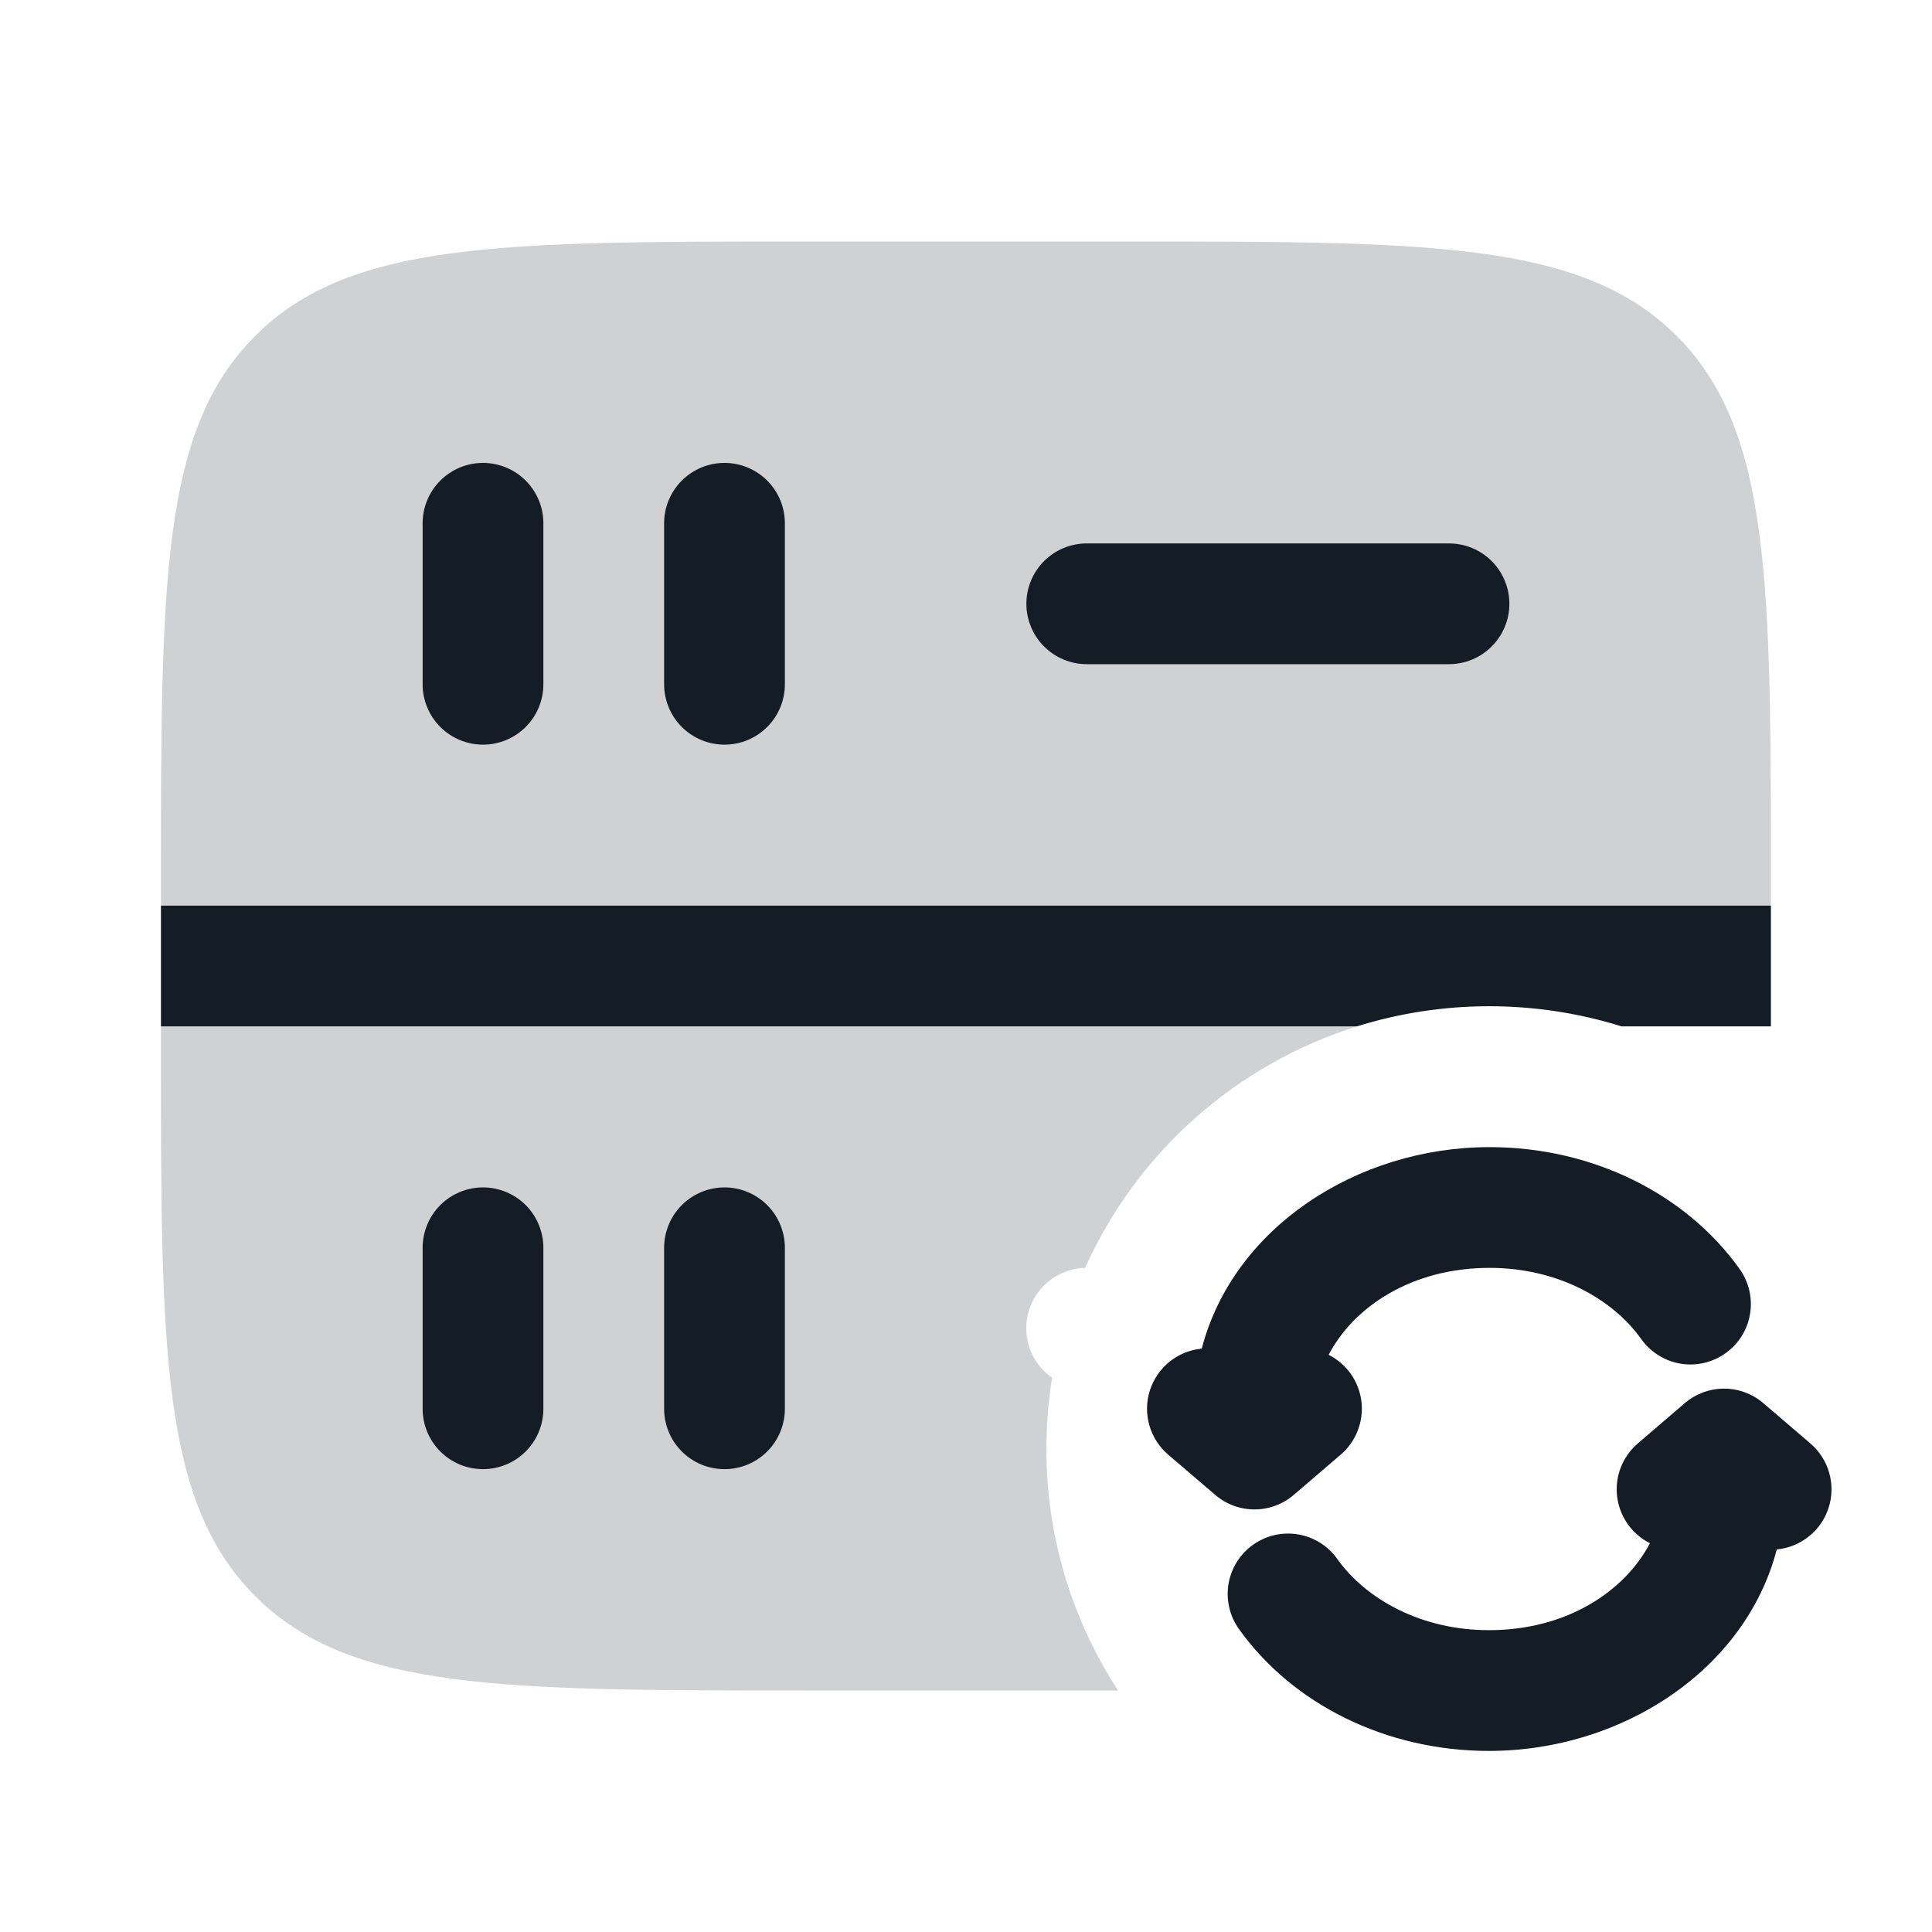
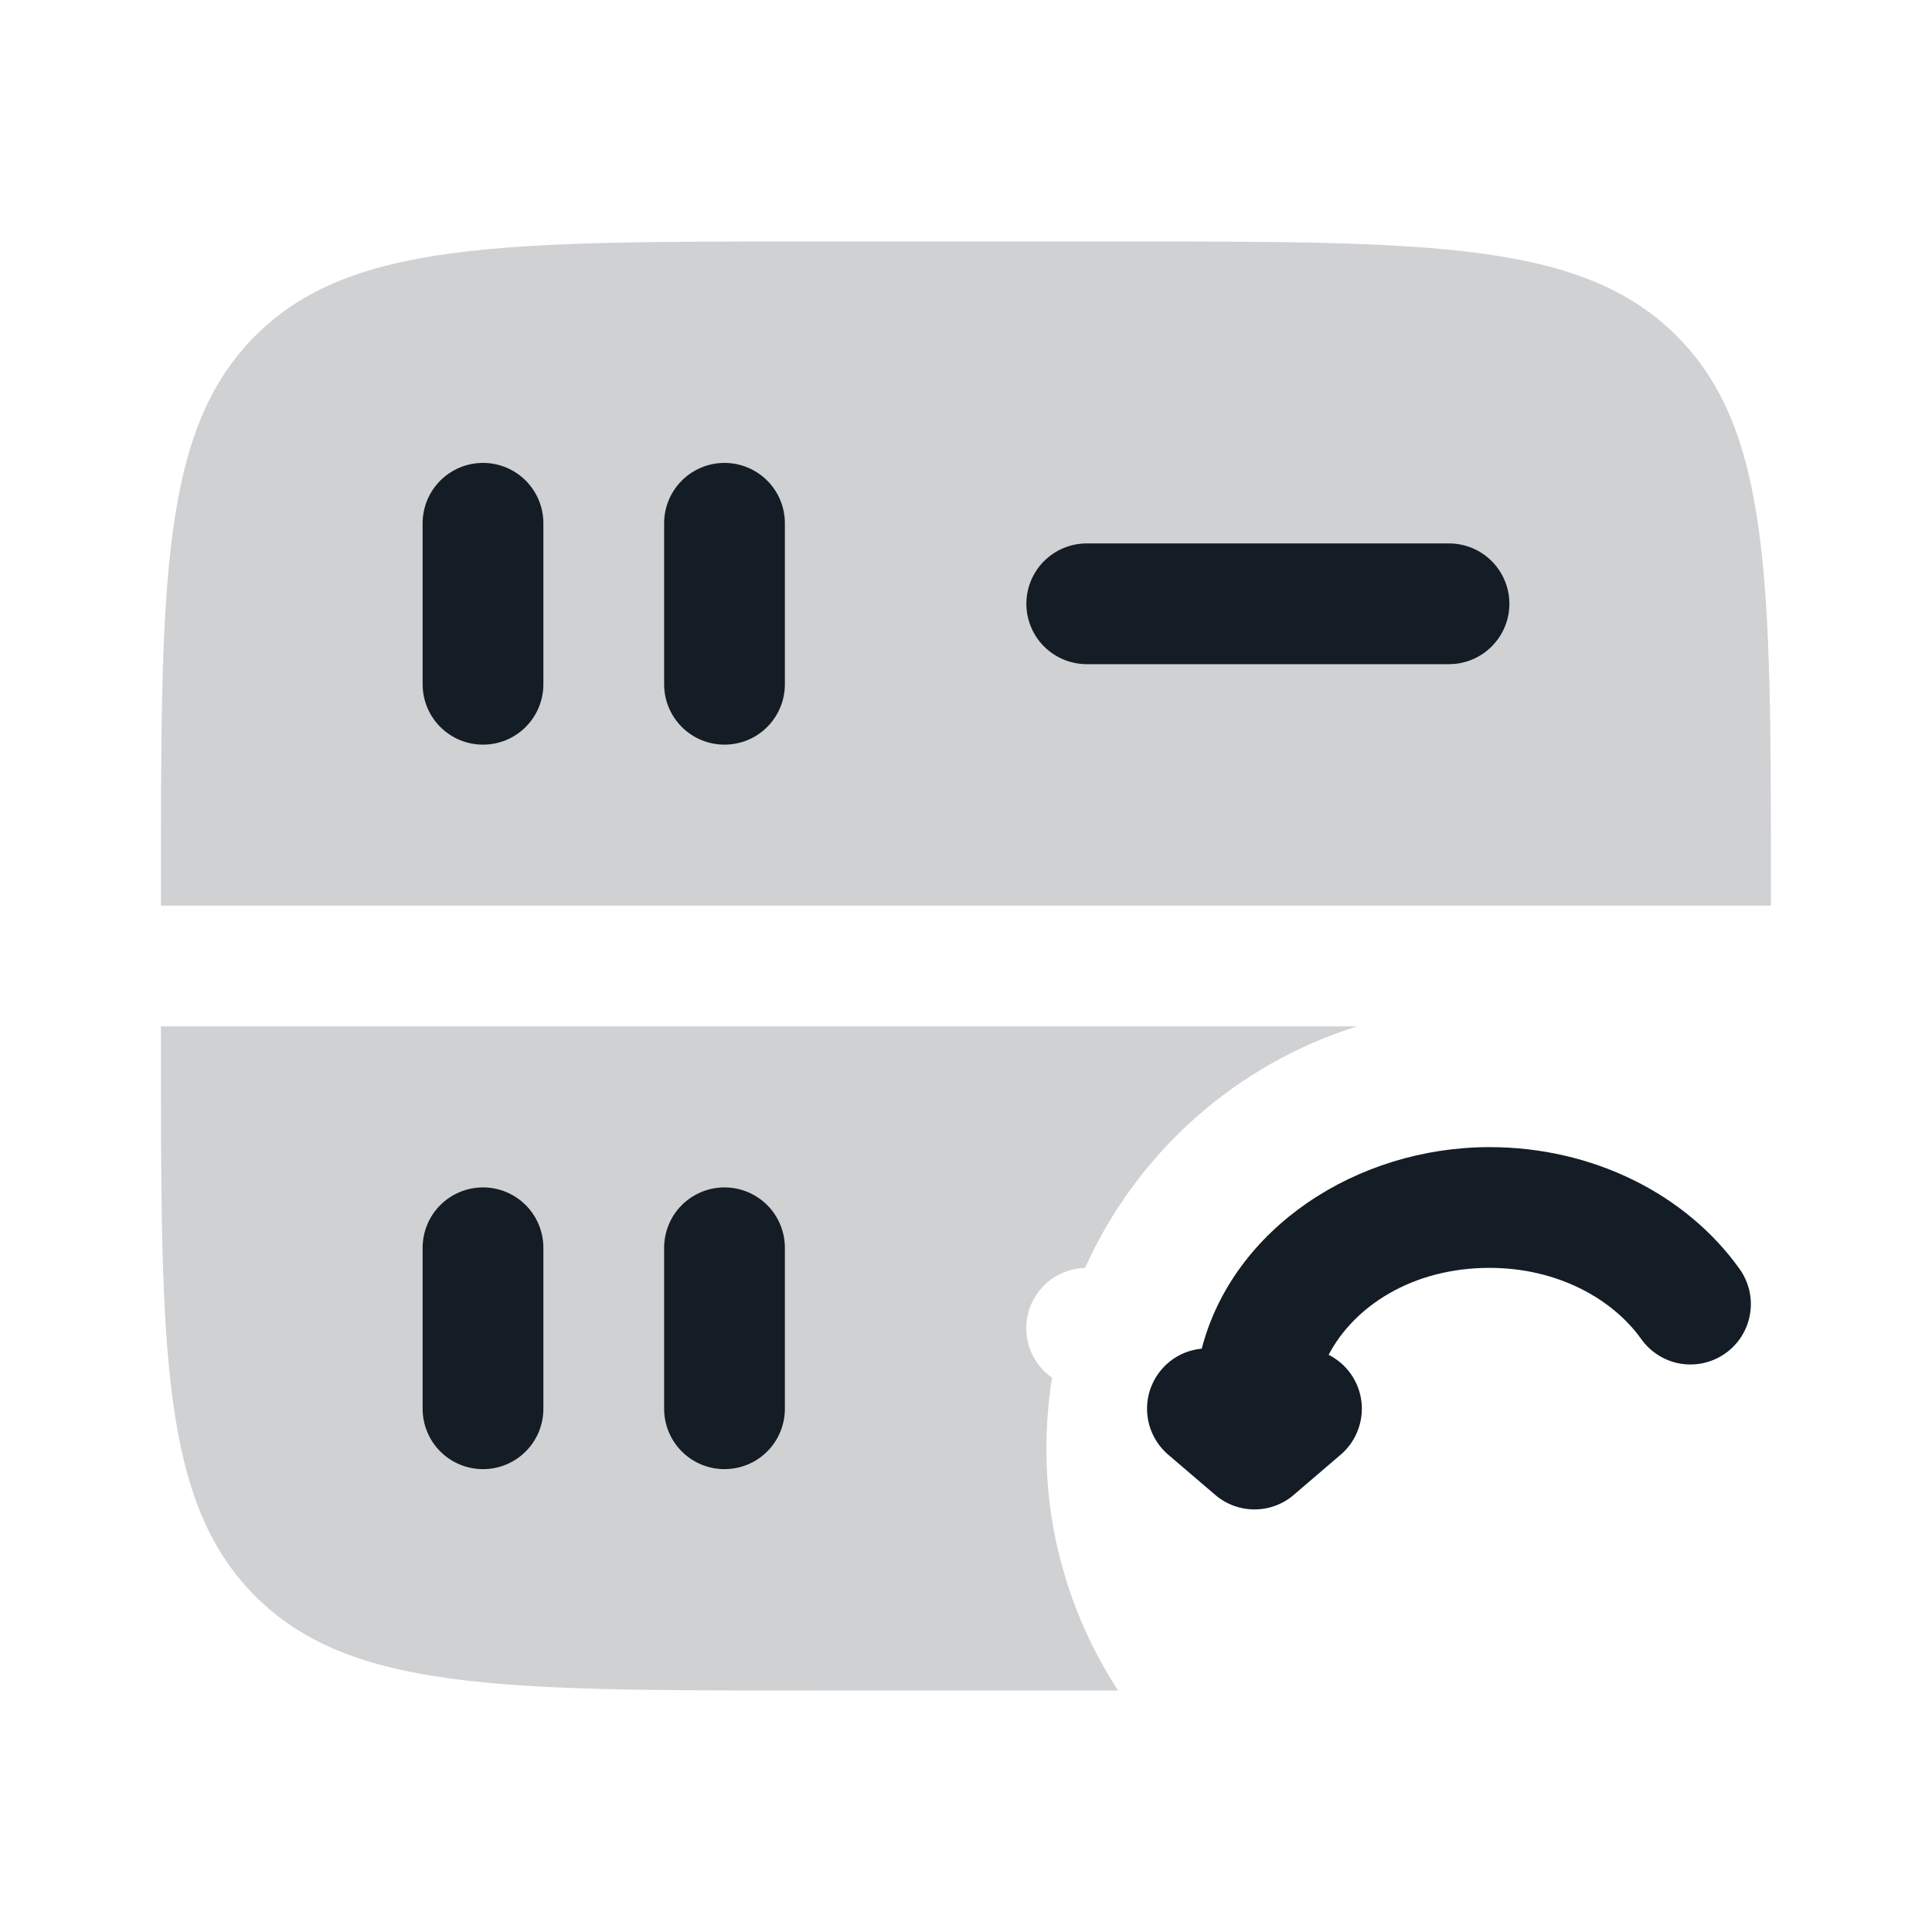
<svg xmlns="http://www.w3.org/2000/svg" width="40" height="40" viewBox="0 0 40 40" fill="none">
  <path opacity="0.2" d="M5.285 33.047C7.237 35 10.38 35 16.665 35H23.149C22.178 33.513 21.662 31.776 21.665 30C21.665 29.498 21.704 29.006 21.782 28.525C21.566 28.374 21.403 28.159 21.316 27.911C21.23 27.662 21.224 27.392 21.3 27.14C21.375 26.888 21.529 26.666 21.738 26.506C21.948 26.346 22.202 26.257 22.465 26.25C22.998 25.067 23.774 24.01 24.744 23.148C25.714 22.287 26.855 21.64 28.092 21.25H3.332V21.667C3.332 27.952 3.332 31.095 5.285 33.047ZM5.285 6.953C3.332 8.905 3.332 12.048 3.332 18.333V18.75H36.665V18.333C36.665 12.048 36.665 8.905 34.712 6.953C32.759 5.002 29.617 5 23.332 5H16.665C10.38 5 7.237 5 5.285 6.953Z" fill="#141C25" />
  <path d="M24.881 27.922C25.529 25.427 28.088 23.75 30.841 23.75C32.969 23.75 34.908 24.717 36.018 26.275C36.113 26.409 36.181 26.56 36.218 26.72C36.255 26.88 36.26 27.046 36.232 27.207C36.205 27.369 36.146 27.524 36.059 27.663C35.972 27.802 35.858 27.923 35.724 28.018C35.591 28.113 35.44 28.181 35.28 28.218C35.12 28.255 34.954 28.26 34.792 28.233C34.63 28.206 34.475 28.147 34.336 28.059C34.197 27.972 34.076 27.859 33.981 27.725C33.381 26.883 32.234 26.25 30.841 26.25C29.23 26.25 28.029 27.053 27.508 28.05C27.692 28.143 27.85 28.279 27.969 28.448C28.087 28.617 28.162 28.812 28.187 29.016C28.211 29.221 28.185 29.428 28.11 29.62C28.036 29.812 27.915 29.983 27.758 30.117L26.786 30.95C26.56 31.144 26.271 31.251 25.973 31.251C25.674 31.251 25.386 31.144 25.16 30.95L24.186 30.117C23.999 29.957 23.864 29.746 23.796 29.51C23.729 29.274 23.732 29.023 23.806 28.789C23.881 28.555 24.022 28.348 24.213 28.193C24.404 28.039 24.637 27.945 24.881 27.922Z" fill="#141C25" />
-   <path fill-rule="evenodd" clip-rule="evenodd" d="M34.881 29.051C35.108 28.857 35.396 28.75 35.695 28.75C35.993 28.75 36.282 28.857 36.508 29.051L37.481 29.884C37.668 30.044 37.804 30.255 37.871 30.491C37.939 30.727 37.935 30.978 37.861 31.212C37.787 31.446 37.646 31.653 37.454 31.807C37.263 31.962 37.031 32.056 36.786 32.079C36.138 34.574 33.58 36.251 30.826 36.251C28.698 36.251 26.76 35.284 25.65 33.726C25.555 33.592 25.486 33.441 25.45 33.281C25.413 33.121 25.408 32.955 25.435 32.793C25.462 32.632 25.521 32.477 25.608 32.337C25.696 32.198 25.809 32.078 25.943 31.983C26.077 31.887 26.228 31.819 26.388 31.782C26.548 31.746 26.714 31.741 26.875 31.768C27.037 31.795 27.192 31.854 27.331 31.941C27.471 32.028 27.591 32.142 27.686 32.276C28.286 33.117 29.433 33.751 30.826 33.751C32.438 33.751 33.638 32.947 34.16 31.951C33.976 31.858 33.817 31.721 33.699 31.553C33.581 31.384 33.506 31.189 33.481 30.985C33.456 30.78 33.482 30.572 33.557 30.381C33.632 30.189 33.753 30.018 33.91 29.884L34.881 29.051Z" fill="#141C25" />
  <path d="M8.75 29.167C8.75 29.499 8.882 29.817 9.116 30.051C9.351 30.286 9.668 30.417 10 30.417C10.332 30.417 10.649 30.286 10.884 30.051C11.118 29.817 11.25 29.499 11.25 29.167V25.834C11.25 25.503 11.118 25.184 10.884 24.95C10.649 24.716 10.332 24.584 10 24.584C9.668 24.584 9.351 24.716 9.116 24.95C8.882 25.184 8.75 25.503 8.75 25.834V29.167ZM13.75 29.167C13.75 29.499 13.882 29.817 14.116 30.051C14.351 30.286 14.668 30.417 15 30.417C15.332 30.417 15.649 30.286 15.884 30.051C16.118 29.817 16.25 29.499 16.25 29.167V25.834C16.25 25.503 16.118 25.184 15.884 24.95C15.649 24.716 15.332 24.584 15 24.584C14.668 24.584 14.351 24.716 14.116 24.95C13.882 25.184 13.75 25.503 13.75 25.834V29.167ZM13.75 14.167C13.75 14.499 13.882 14.817 14.116 15.051C14.351 15.286 14.668 15.417 15 15.417C15.332 15.417 15.649 15.286 15.884 15.051C16.118 14.817 16.25 14.499 16.25 14.167V10.834C16.25 10.502 16.118 10.184 15.884 9.95C15.649 9.716 15.332 9.584 15 9.584C14.668 9.584 14.351 9.716 14.116 9.95C13.882 10.184 13.75 10.502 13.75 10.834V14.167ZM10 15.417C9.668 15.417 9.351 15.286 9.116 15.051C8.882 14.817 8.75 14.499 8.75 14.167V10.834C8.75 10.502 8.882 10.184 9.116 9.95C9.351 9.716 9.668 9.584 10 9.584C10.332 9.584 10.649 9.716 10.884 9.95C11.118 10.184 11.25 10.502 11.25 10.834V14.167C11.25 14.499 11.118 14.817 10.884 15.051C10.649 15.286 10.332 15.417 10 15.417ZM22.5 11.251C22.169 11.251 21.851 11.382 21.616 11.617C21.382 11.851 21.25 12.169 21.25 12.501C21.25 12.832 21.382 13.15 21.616 13.384C21.851 13.619 22.169 13.751 22.5 13.751H30C30.331 13.751 30.649 13.619 30.884 13.384C31.118 13.15 31.25 12.832 31.25 12.501C31.25 12.169 31.118 11.851 30.884 11.617C30.649 11.382 30.331 11.251 30 11.251H22.5Z" fill="#141C25" />
-   <path fill-rule="evenodd" clip-rule="evenodd" d="M33.572 21.25H36.665V18.75H3.332V21.25H28.092C28.979 20.973 29.903 20.833 30.832 20.833C31.761 20.833 32.685 20.973 33.572 21.25Z" fill="#141C25" />
</svg>